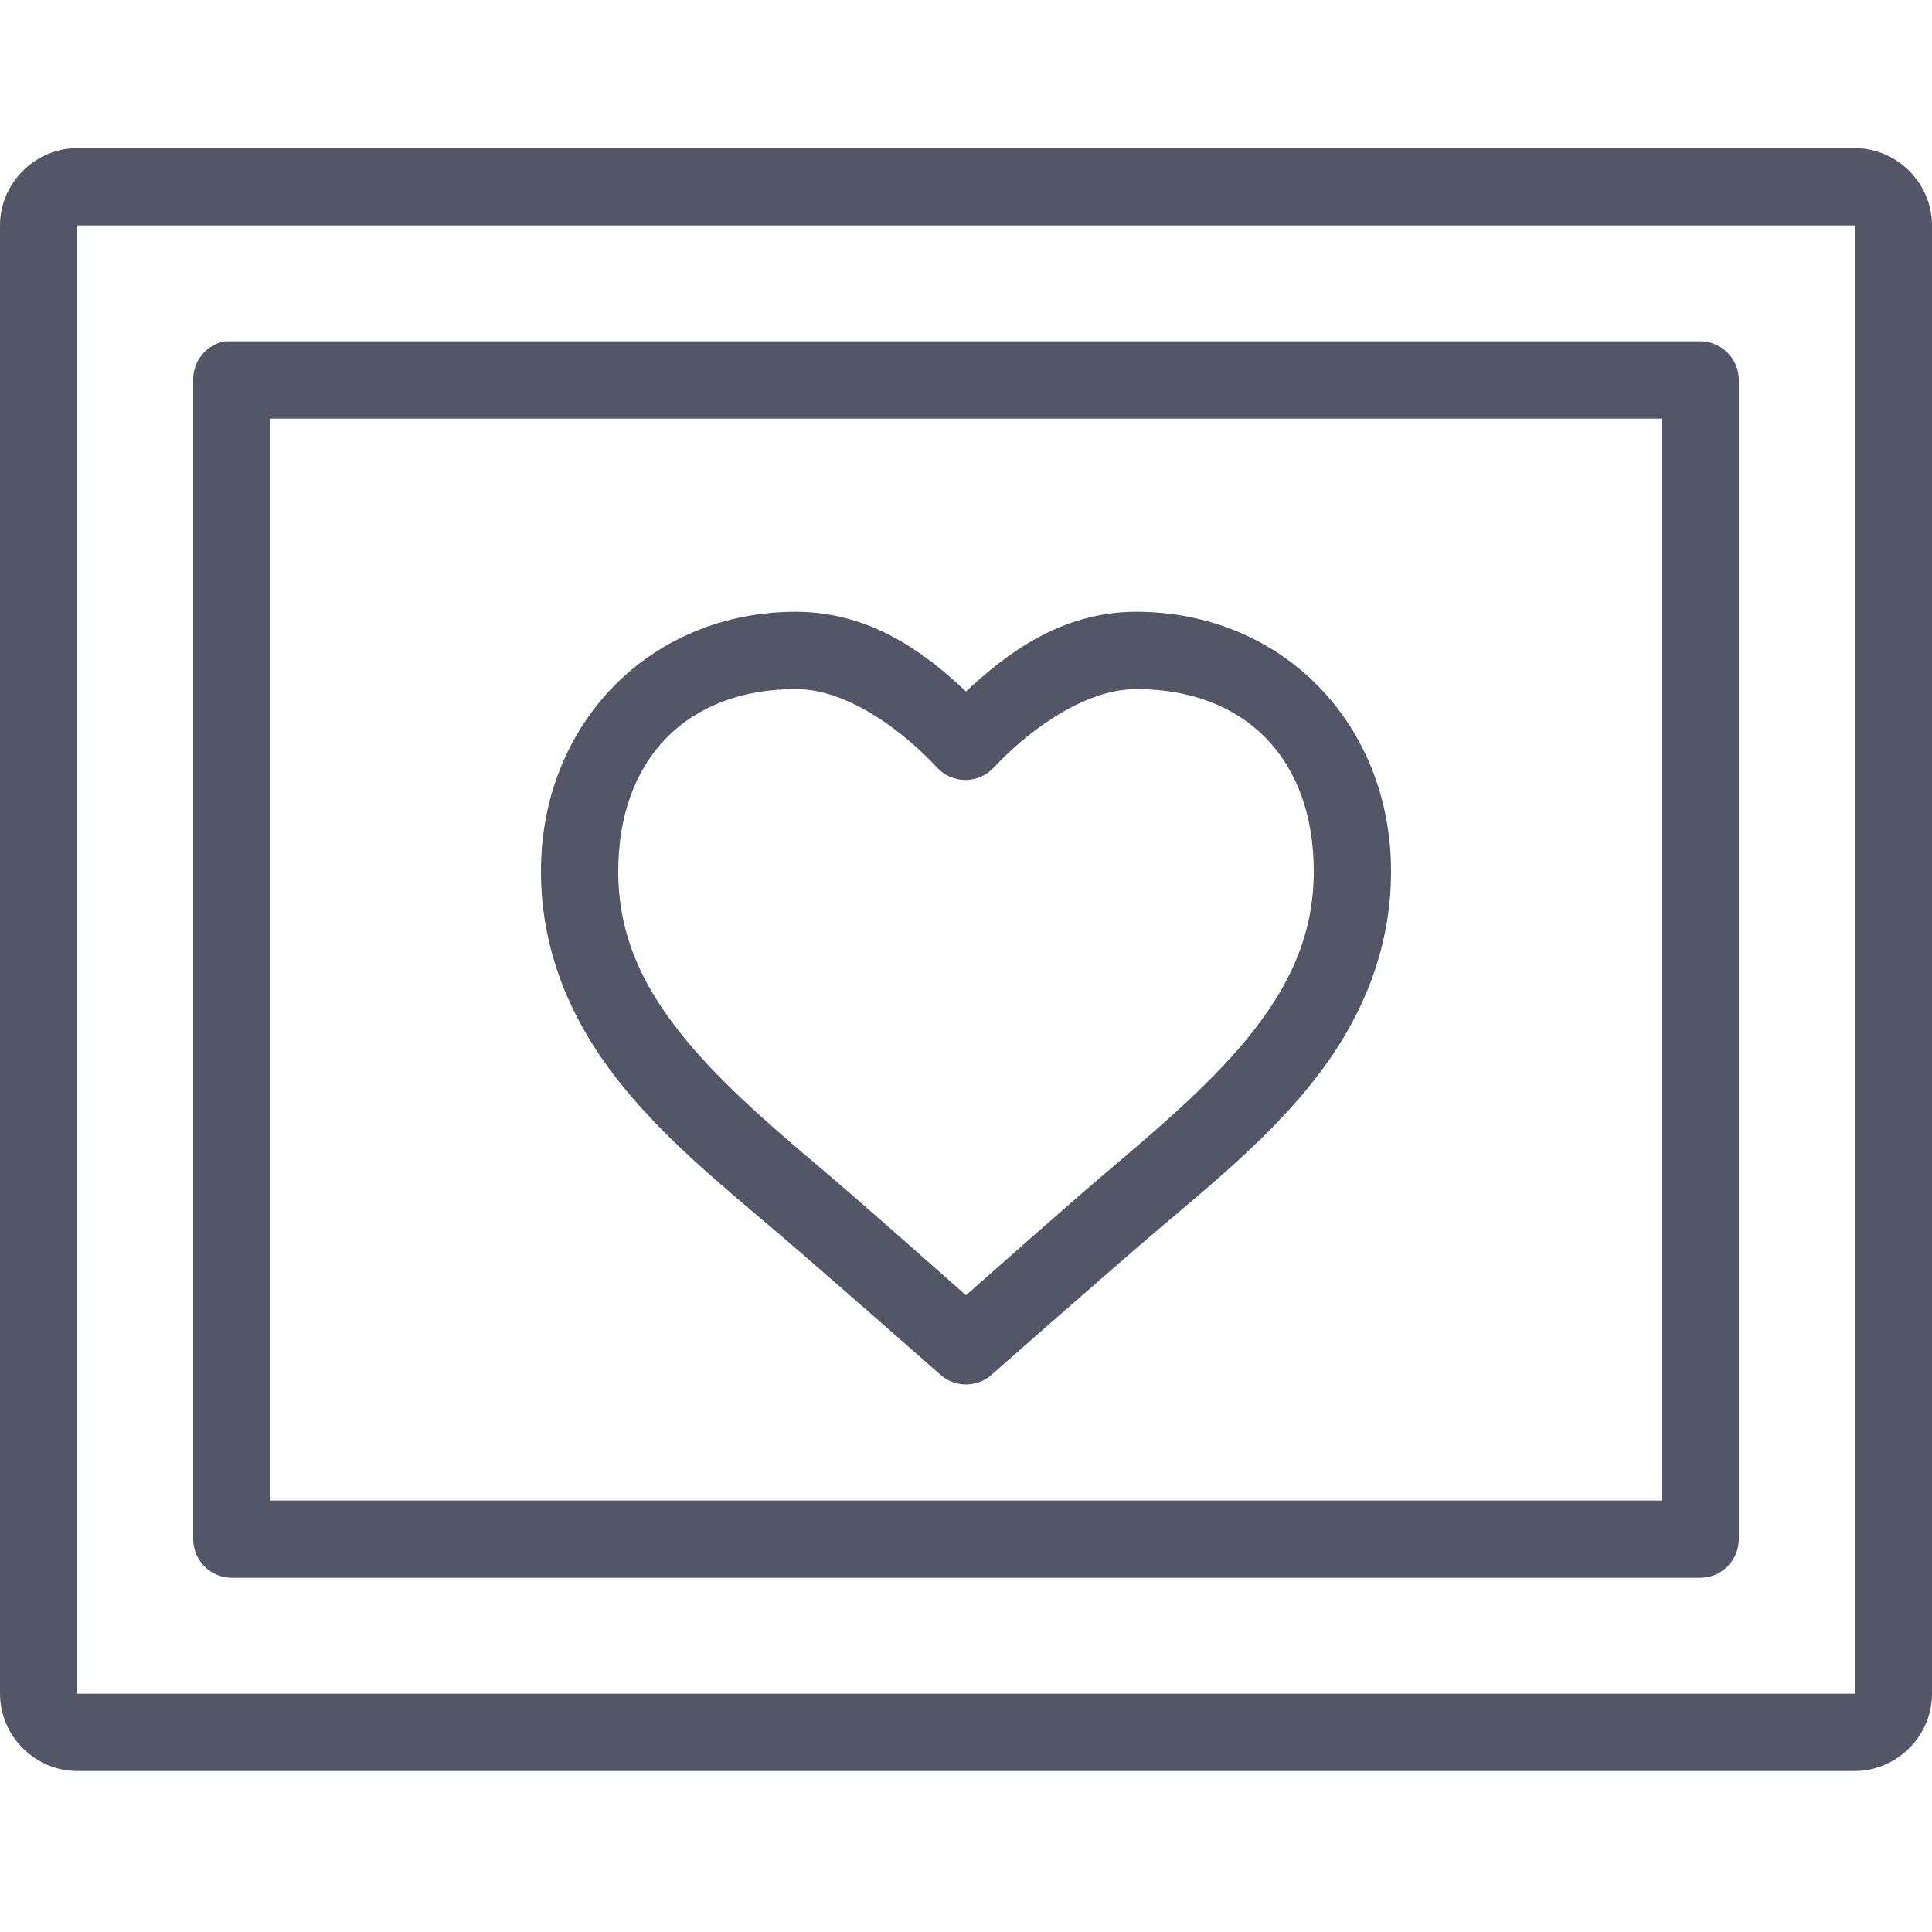
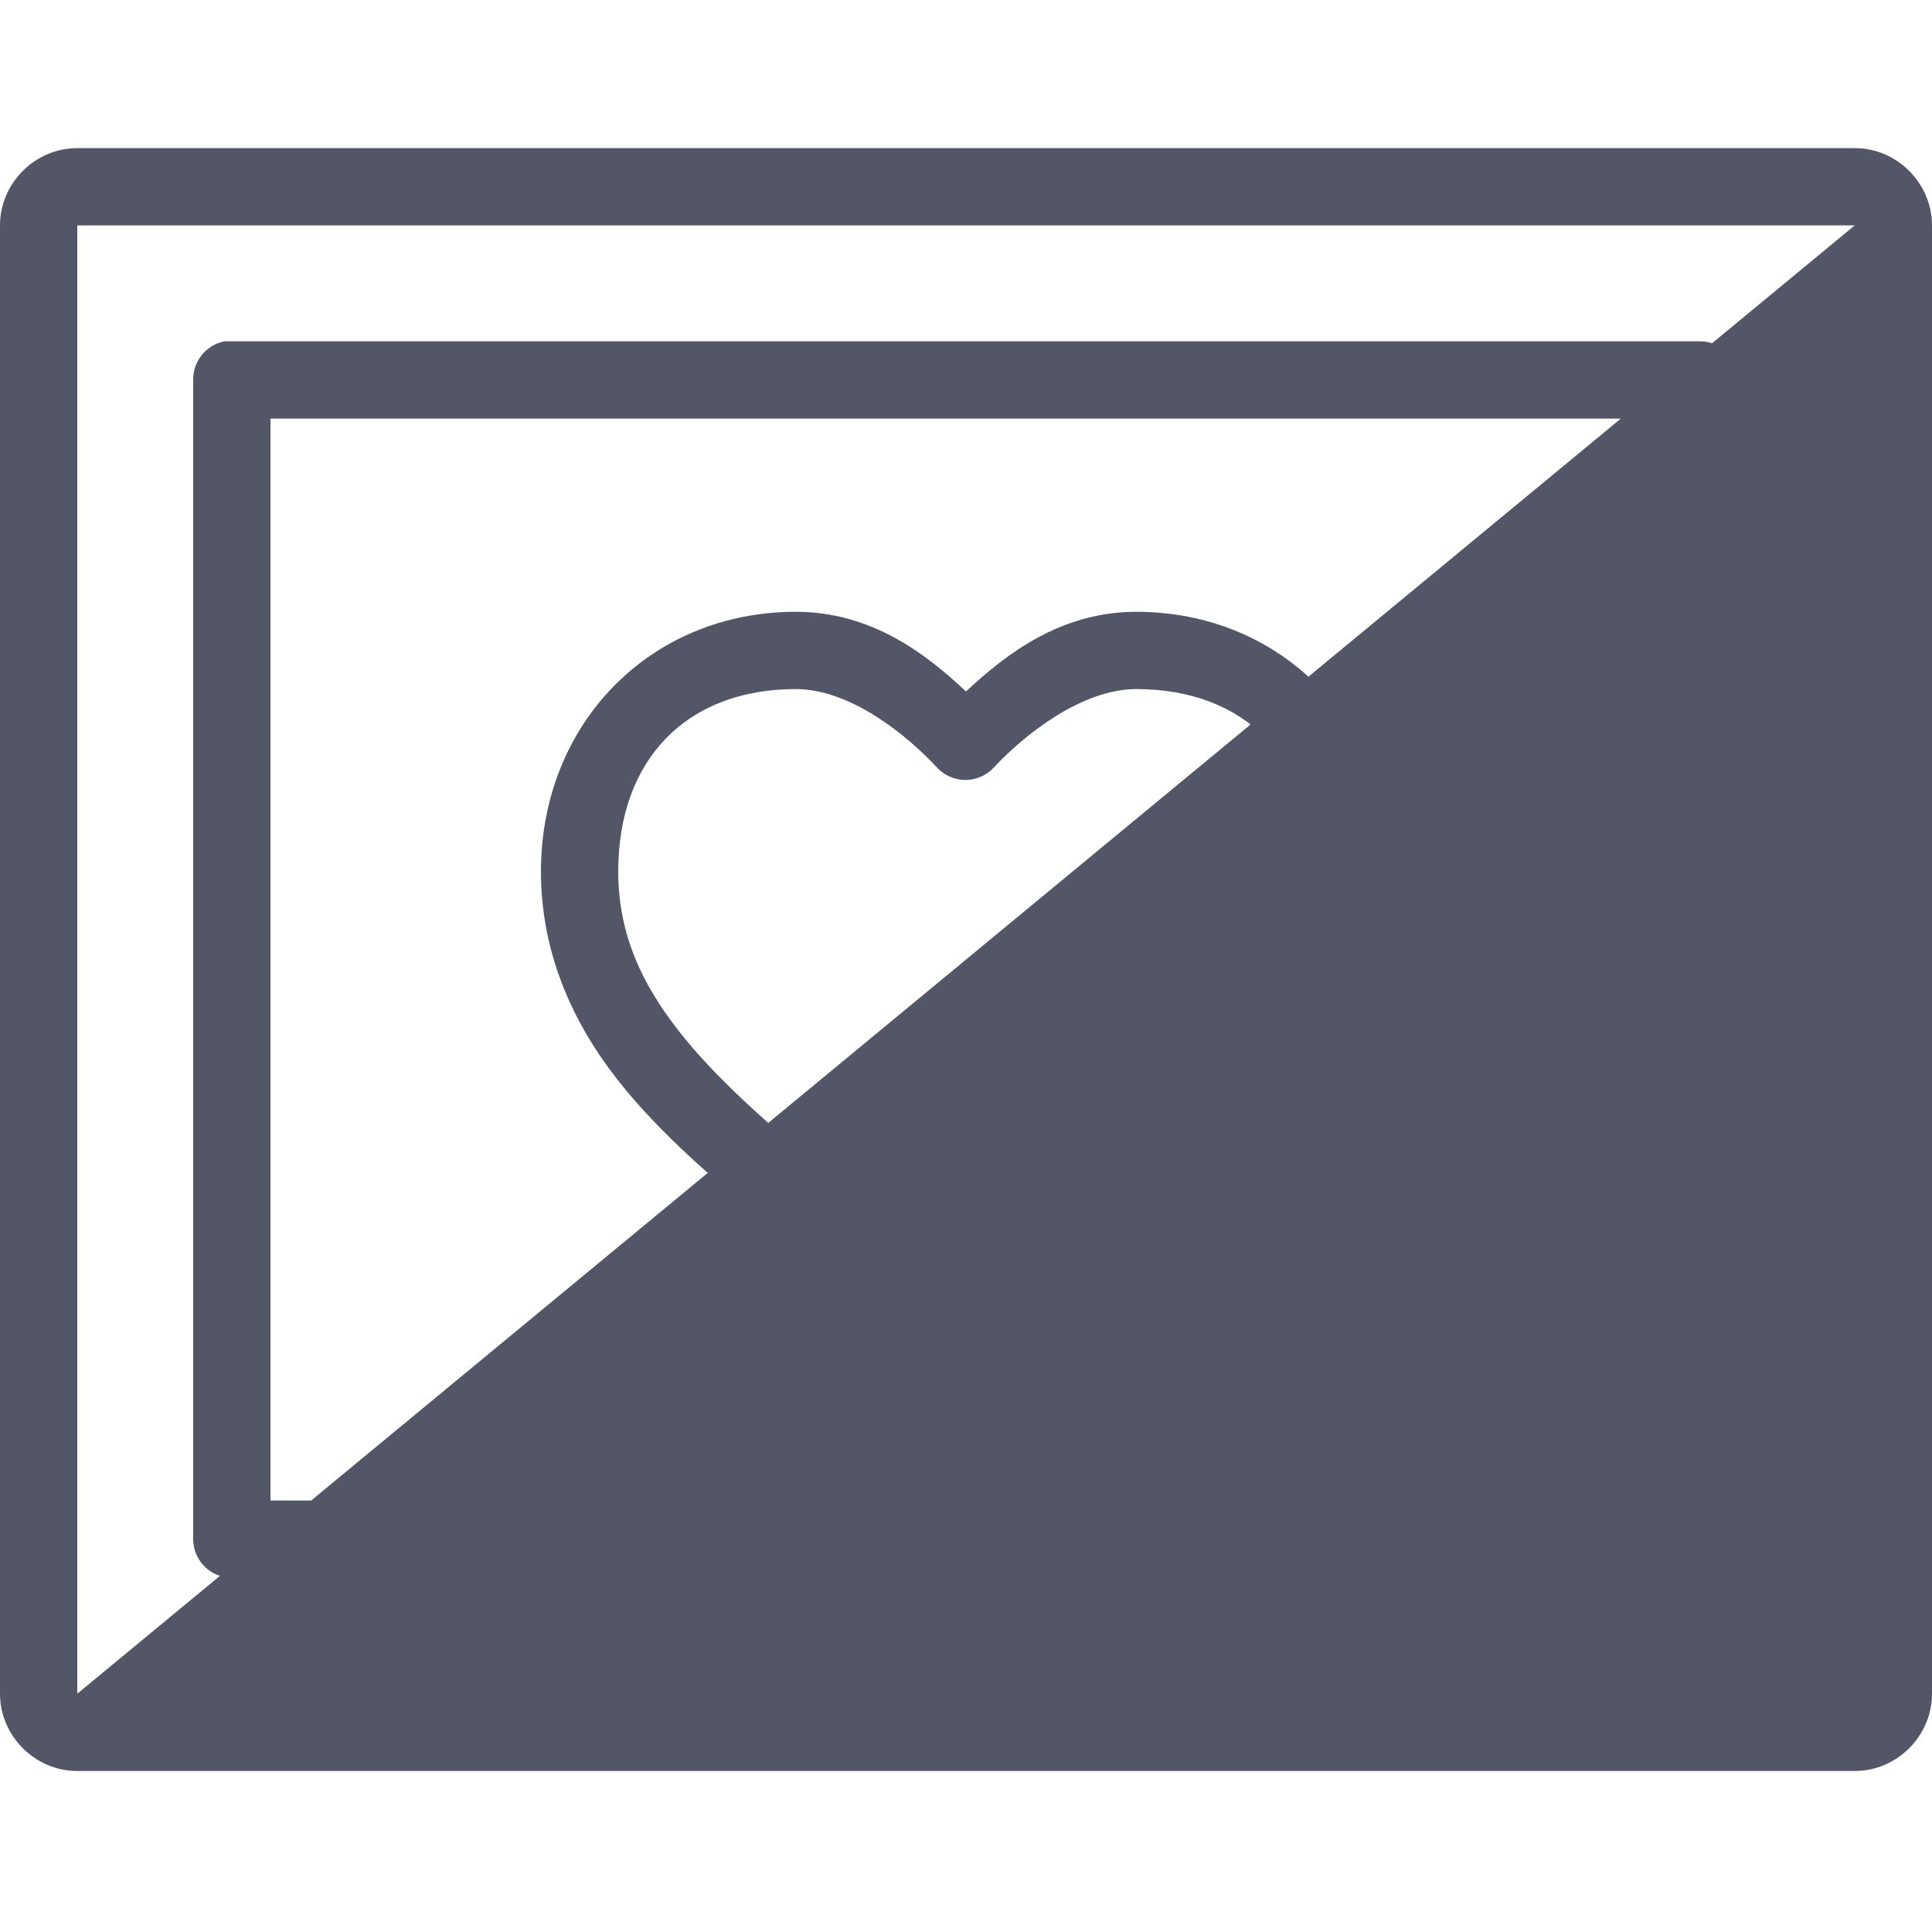
<svg xmlns="http://www.w3.org/2000/svg" width="48px" height="48px" viewBox="0 0 48 48" version="1.1">
  <title>icon/status-cover</title>
  <g id="icon/status-cover" stroke="none" stroke-width="1" fill="none" fill-rule="evenodd">
    <g id="icons8-wedding_photo" transform="translate(0, 3.68)" fill="#525666" fill-rule="nonzero">
-       <path d="M1.92,0 C0.87,0 0,0.87 0,1.92 L0,38.4 C0,39.45 0.87,40.32 1.92,40.32 L46.08,40.32 C47.13,40.32 48,39.45 48,38.4 L48,1.92 C48,0.87 47.13,0 46.08,0 L1.92,0 Z M1.92,1.92 L46.08,1.92 L46.08,38.4 L1.92,38.4 L1.92,1.92 Z M5.58,4.8 C5.123,4.886 4.793,5.291 4.8,5.76 L4.8,34.56 C4.8,35.089 5.231,35.52 5.76,35.52 L42.24,35.52 C42.769,35.52 43.2,35.089 43.2,34.56 L43.2,5.76 C43.2,5.231 42.769,4.8 42.24,4.8 L5.76,4.8 C5.73,4.8 5.7,4.8 5.67,4.8 C5.64,4.8 5.61,4.8 5.58,4.8 Z M6.72,6.72 L41.28,6.72 L41.28,33.6 L6.72,33.6 L6.72,6.72 Z M19.77,11.52 C16.159,11.52 13.44,14.295 13.44,17.97 C13.44,19.999 14.228,21.72 15.33,23.13 C16.433,24.54 17.85,25.703 19.17,26.82 C20.385,27.851 23.37,30.48 23.37,30.48 C23.73,30.795 24.27,30.795 24.63,30.48 C24.63,30.48 27.615,27.851 28.83,26.82 C30.15,25.703 31.568,24.54 32.67,23.13 C33.773,21.72 34.56,19.999 34.56,17.97 C34.56,14.295 31.845,11.52 28.23,11.52 C26.355,11.52 24.998,12.566 24,13.5 C23.006,12.563 21.649,11.52 19.77,11.52 Z M19.77,13.44 C21.113,13.44 22.511,14.558 23.28,15.39 C23.46,15.585 23.719,15.698 23.985,15.698 C24.251,15.698 24.51,15.585 24.69,15.39 C25.463,14.558 26.888,13.44 28.23,13.44 C30.926,13.44 32.64,15.165 32.64,17.97 C32.64,19.504 32.07,20.741 31.14,21.93 C30.21,23.119 28.92,24.233 27.6,25.35 C26.524,26.261 24.66,27.919 24,28.5 C23.34,27.919 21.476,26.261 20.4,25.35 C19.076,24.233 17.79,23.119 16.86,21.93 C15.93,20.741 15.36,19.508 15.36,17.97 C15.36,15.169 17.078,13.44 19.77,13.44 Z" id="Shape" />
+       <path d="M1.92,0 C0.87,0 0,0.87 0,1.92 L0,38.4 C0,39.45 0.87,40.32 1.92,40.32 L46.08,40.32 C47.13,40.32 48,39.45 48,38.4 L48,1.92 C48,0.87 47.13,0 46.08,0 L1.92,0 Z M1.92,1.92 L46.08,1.92 L1.92,38.4 L1.92,1.92 Z M5.58,4.8 C5.123,4.886 4.793,5.291 4.8,5.76 L4.8,34.56 C4.8,35.089 5.231,35.52 5.76,35.52 L42.24,35.52 C42.769,35.52 43.2,35.089 43.2,34.56 L43.2,5.76 C43.2,5.231 42.769,4.8 42.24,4.8 L5.76,4.8 C5.73,4.8 5.7,4.8 5.67,4.8 C5.64,4.8 5.61,4.8 5.58,4.8 Z M6.72,6.72 L41.28,6.72 L41.28,33.6 L6.72,33.6 L6.72,6.72 Z M19.77,11.52 C16.159,11.52 13.44,14.295 13.44,17.97 C13.44,19.999 14.228,21.72 15.33,23.13 C16.433,24.54 17.85,25.703 19.17,26.82 C20.385,27.851 23.37,30.48 23.37,30.48 C23.73,30.795 24.27,30.795 24.63,30.48 C24.63,30.48 27.615,27.851 28.83,26.82 C30.15,25.703 31.568,24.54 32.67,23.13 C33.773,21.72 34.56,19.999 34.56,17.97 C34.56,14.295 31.845,11.52 28.23,11.52 C26.355,11.52 24.998,12.566 24,13.5 C23.006,12.563 21.649,11.52 19.77,11.52 Z M19.77,13.44 C21.113,13.44 22.511,14.558 23.28,15.39 C23.46,15.585 23.719,15.698 23.985,15.698 C24.251,15.698 24.51,15.585 24.69,15.39 C25.463,14.558 26.888,13.44 28.23,13.44 C30.926,13.44 32.64,15.165 32.64,17.97 C32.64,19.504 32.07,20.741 31.14,21.93 C30.21,23.119 28.92,24.233 27.6,25.35 C26.524,26.261 24.66,27.919 24,28.5 C23.34,27.919 21.476,26.261 20.4,25.35 C19.076,24.233 17.79,23.119 16.86,21.93 C15.93,20.741 15.36,19.508 15.36,17.97 C15.36,15.169 17.078,13.44 19.77,13.44 Z" id="Shape" />
    </g>
  </g>
</svg>